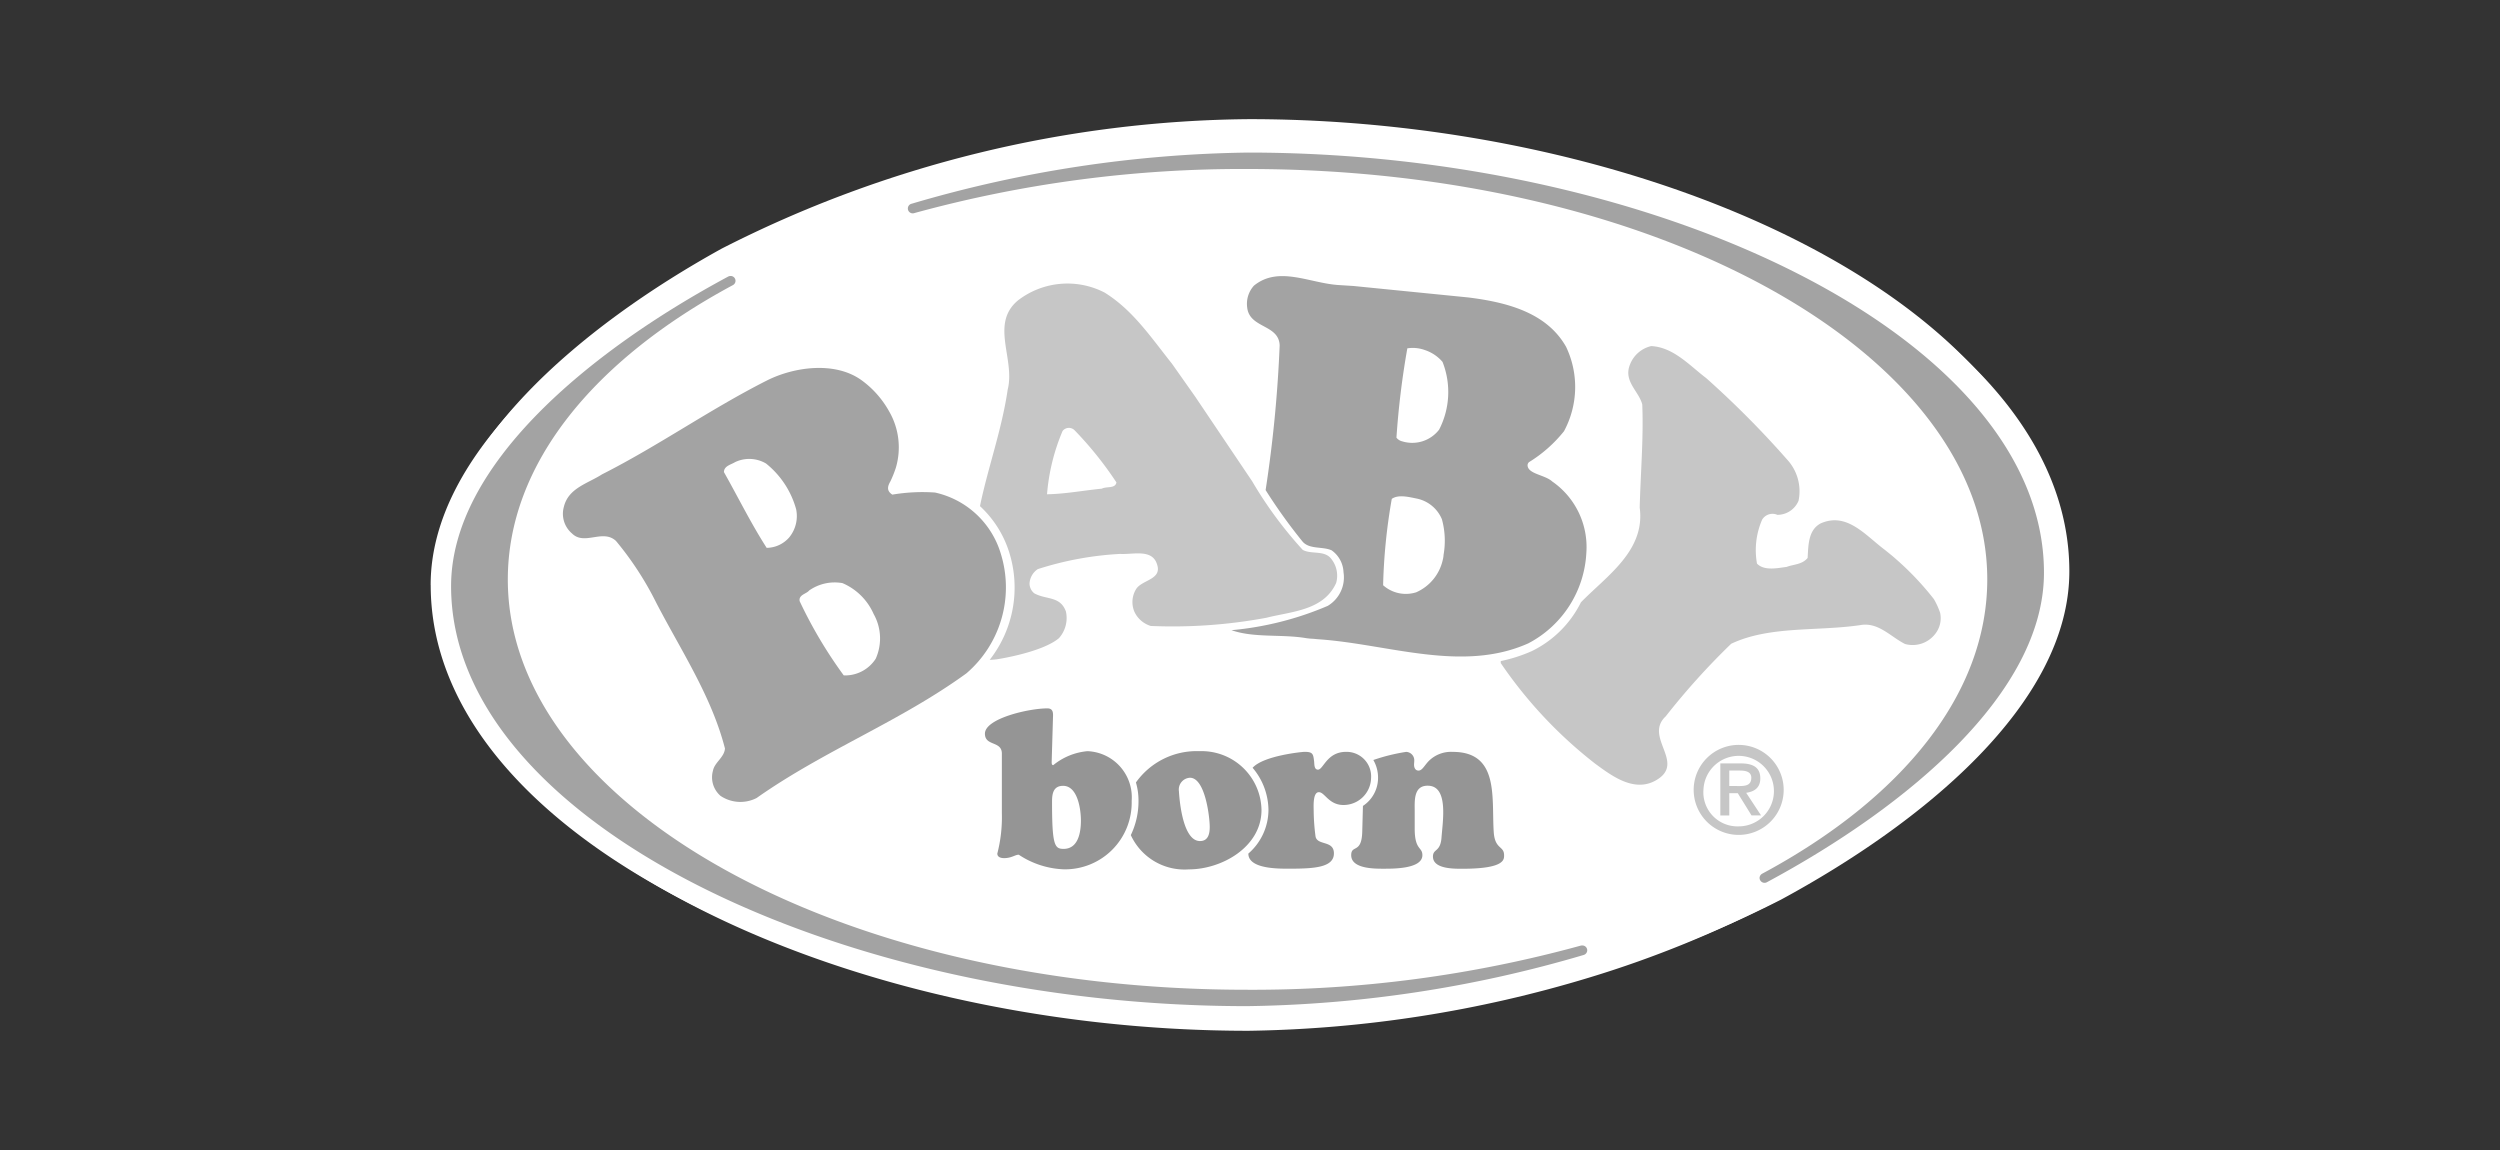
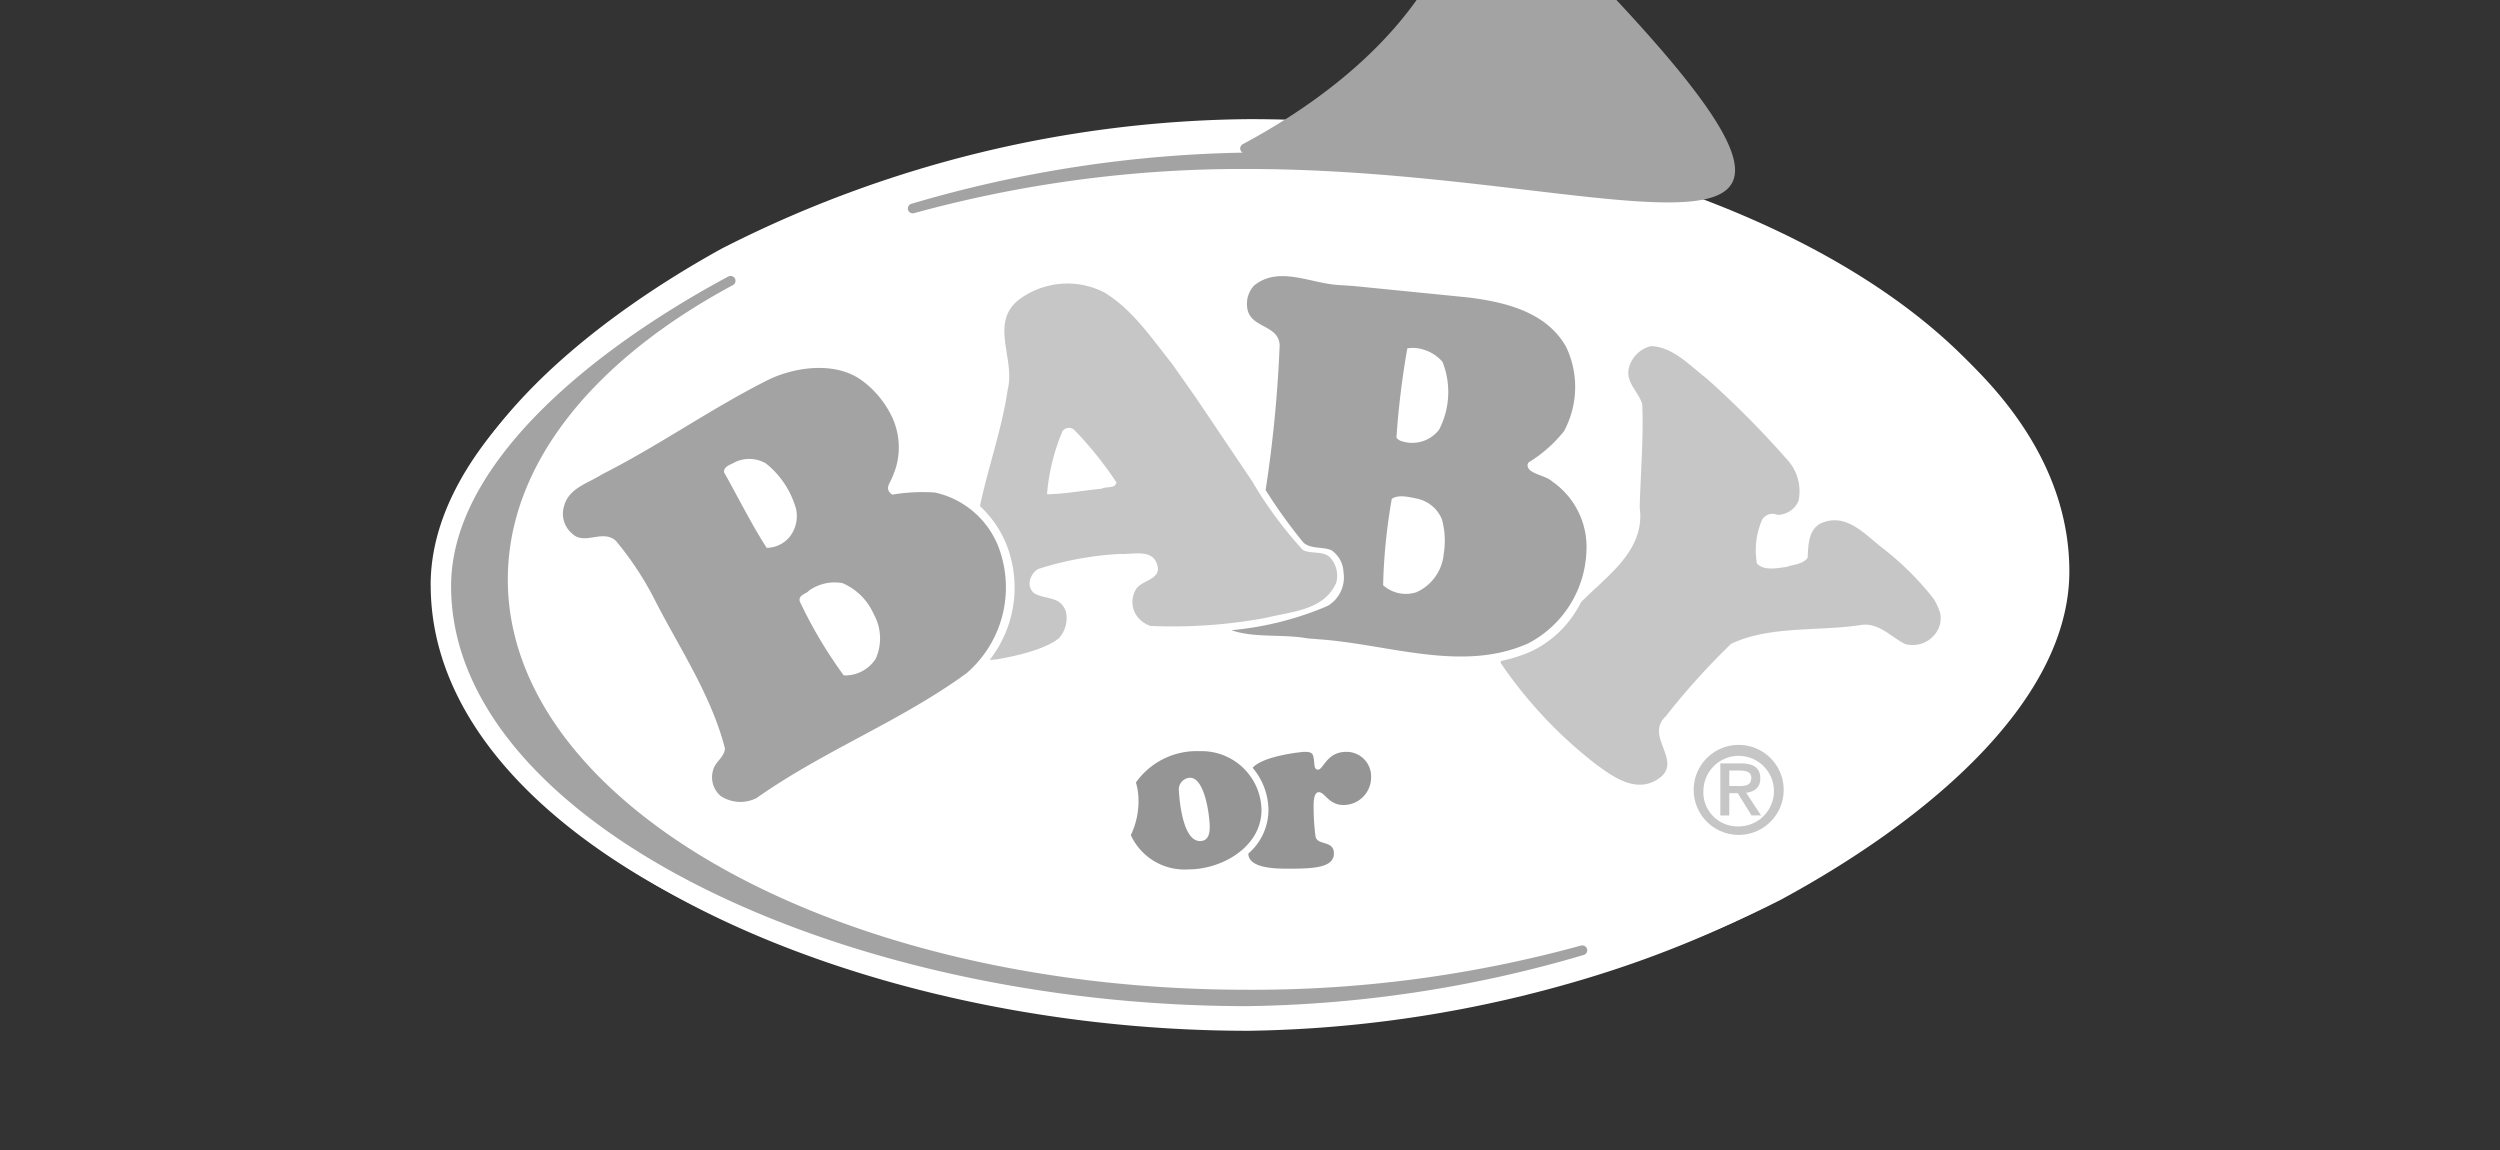
<svg xmlns="http://www.w3.org/2000/svg" data-name="Ebene 1" viewBox="0 0 150 69">
  <rect x="0" y="0" width="150" height="69" fill="#333333" stroke="none" />
  <defs>
    <clipPath id="a">
-       <path fill="none" d="M-286.362 86.619H-189.152V145.98H-286.362z" />
-     </clipPath>
+       </clipPath>
    <clipPath id="b">
      <path transform="rotate(-.25 -237.691 117.511)" fill="none" d="M-282.119 90.026H-193.384V145.312H-282.119z" />
    </clipPath>
    <clipPath id="c">
      <path transform="rotate(-.25 -101.912 70.825)" fill="none" d="M-282.055 59.481H78.325V82.257H-282.055z" />
    </clipPath>
    <clipPath id="d">
      <path transform="rotate(-.25 -101.912 70.825)" fill="none" d="M-282.055 59.481H78.325V82.256H-282.055z" />
    </clipPath>
  </defs>
  <g data-name="Baby Born">
    <path d="M25.839,35.1c0-7.965,8.86-15.138,17.3-19.693a76.223,76.223,0,0,1,11.241-4.483A76.053,76.053,0,0,1,75.02,7.763c24.731,0,49.141,11.256,49.141,26.515,0,7.966-8.871,15.139-17.3,19.7a66.25,66.25,0,0,1-11.251,4.484,75.921,75.921,0,0,1-20.62,3.154c-24.735,0-49.148-11.253-49.148-26.512" fill="#fff" />
    <path d="M26.134,34.917c0-8.088,8.8-15.376,17.167-20A70.858,70.858,0,0,1,74.95,7.149c24.551,0,48.782,11.437,48.782,26.935,0,8.087-8.8,15.383-17.174,20a65.017,65.017,0,0,1-11.164,4.558,73.828,73.828,0,0,1-20.478,3.205C50.363,61.851,26.134,50.419,26.134,34.917Z" fill="#fff" />
    <path d="M90.045,39.785l0-.12a9.277,9.277,0,0,0,1.867-.6,6.442,6.442,0,0,0,2.944-2.926c1.533-1.577,3.876-3.092,3.526-5.683.056-2.117.237-4.235.153-6.191-.21-.807-1.148-1.393-.733-2.4a1.8,1.8,0,0,1,1.271-1.1c1.343.069,2.314,1.178,3.294,1.917a56.578,56.578,0,0,1,4.859,4.89,2.8,2.8,0,0,1,.686,2.476,1.378,1.378,0,0,1-1.269.843.726.726,0,0,0-.915.289,4.579,4.579,0,0,0-.309,2.635c.429.454,1.243.268,1.778.2.431-.164.929-.136,1.26-.537.048-.785.037-1.667.775-2.07,1.567-.7,2.67.686,3.835,1.566.111.087.535.428.632.52a17.327,17.327,0,0,1,2.334,2.453,4.443,4.443,0,0,1,.376.827,1.522,1.522,0,0,1-.321,1.292,1.707,1.707,0,0,1-1.788.573c-.873-.439-1.609-1.336-2.7-1.13-2.576.378-5.436.031-7.73,1.118a42.64,42.64,0,0,0-3.924,4.351c-1.349,1.257,1.25,2.791-.59,3.842-1.319.757-2.682-.293-3.662-1.012A26.594,26.594,0,0,1,90.045,39.785Z" fill="#c6c6c6" fill-rule="evenodd" />
    <path d="M52.419,36.841a2.981,2.981,0,0,1,.124,2.683,2.182,2.182,0,0,1-1.918,1,26.893,26.893,0,0,1-2.646-4.455c-.072-.389.414-.435.569-.639a2.67,2.67,0,0,1,2-.443A3.582,3.582,0,0,1,52.419,36.841Zm-4.649-6.277a2.018,2.018,0,0,1-.418,1.681A1.816,1.816,0,0,1,46,32.871c-.949-1.479-1.706-3.027-2.564-4.545.005-.371.424-.445.66-.594a1.982,1.982,0,0,1,1.865.078A5.334,5.334,0,0,1,47.771,30.564Zm5.557-5.917a4.312,4.312,0,0,1,.423,3.421,6.666,6.666,0,0,1-.319.8c-.161.285-.269.562.108.81a10.874,10.874,0,0,1,2.562-.126,5.315,5.315,0,0,1,3.956,3.7A6.8,6.8,0,0,1,57.986,40.4c-4,2.906-8.536,4.621-12.59,7.481a2.134,2.134,0,0,1-2.164-.129,1.47,1.47,0,0,1-.451-1.522c.1-.493.681-.79.717-1.321-.811-3.153-2.647-5.891-4.139-8.775a19.007,19.007,0,0,0-2.4-3.677c-.79-.736-1.888.292-2.633-.444a1.548,1.548,0,0,1-.495-1.6c.275-1.131,1.415-1.391,2.291-1.952,3.393-1.717,6.486-3.909,9.882-5.626,1.618-.819,4.069-1.174,5.671-.035A5.774,5.774,0,0,1,53.328,24.647Z" fill="#a3a3a3" fill-rule="evenodd" />
    <path d="M103.757,47.592h.51l.824,1.333h.572l-.892-1.356c.483-.07.847-.3.847-.864,0-.633-.4-.9-1.172-.9h-1.226v3.125h.538Zm0-.433v-.925h.633c.319,0,.688.055.688.429,0,.457-.34.5-.733.5Zm-2.136.235a2.7,2.7,0,1,0,2.7-2.7A2.7,2.7,0,0,0,101.62,47.393Zm.586,0a2.115,2.115,0,1,1,2.116,2.188A2.047,2.047,0,0,1,102.206,47.393Z" fill="#c6c6c6" fill-rule="evenodd" />
-     <path d="M84.882,48.677v1.041c0,1.31.461,1.081.461,1.592,0,.84-1.8.812-2.353.812s-1.918,0-1.918-.812c0-.649.623-.064.662-1.392l.042-1.563a2.011,2.011,0,0,0,.907-1.677A2.109,2.109,0,0,0,82.4,45.6a11.362,11.362,0,0,1,1.969-.487.506.506,0,0,1,.487.53c0,.078-.013.16-.013.243,0,.161.068.349.269.349.218,0,.337-.285.607-.568a1.891,1.891,0,0,1,1.445-.554c2.8,0,2.326,2.744,2.459,4.8.068,1.067.622.822.622,1.4,0,.247.055.812-2.485.812-.487,0-1.783.028-1.783-.731,0-.482.446-.255.513-1.133.066-.959.446-3.119-.827-3.119C84.8,47.139,84.882,48.07,84.882,48.677Z" fill="#959595" fill-rule="evenodd" />
    <path d="M75.156,46.067c.661-.736,3.008-.957,3.113-.957.515,0,.525.136.58.594.014.164,0,.475.23.475.325,0,.528-1.068,1.686-1.068a1.474,1.474,0,0,1,1.5,1.568A1.654,1.654,0,0,1,80.607,48.3c-.879,0-1.124-.77-1.474-.77-.379,0-.312.9-.312,1.146a12.605,12.605,0,0,0,.108,1.489c.08.592,1.106.228,1.106,1.037,0,.851-1.188.919-2.673.919-.623,0-2.461.028-2.461-.906A3.487,3.487,0,0,0,76.108,48.6,3.968,3.968,0,0,0,75.156,46.067Z" fill="#959595" fill-rule="evenodd" />
-     <path d="M63.178,43.083c.013-.294.029-.58-.337-.58-1.123,0-3.745.61-3.745,1.516,0,.769,1.016.418,1.016,1.2v3.595a8.705,8.705,0,0,1-.273,2.4c0,.218.219.274.408.274.445,0,.663-.206.878-.206a5.226,5.226,0,0,0,2.714.878A4,4,0,0,0,67.9,48.056a2.771,2.771,0,0,0-2.65-2.986,3.773,3.773,0,0,0-2.055.839c-.107,0-.094-.149-.094-.215Zm1.677,6.15c0,.687-.149,1.7-1.04,1.7-.544,0-.692-.218-.692-2.837,0-.46.068-.946.663-.946C64.676,47.152,64.855,48.6,64.855,49.232Z" fill="#959595" fill-rule="evenodd" />
    <path d="M81.208,17.159l6.882.687c2.267.283,4.7.883,5.874,2.961a5.593,5.593,0,0,1-.124,5.066,8.145,8.145,0,0,1-2.1,1.856.26.26,0,0,0-.086.173c-.007.541,1.051.584,1.482.989a4.78,4.78,0,0,1,2.045,4.272A6.5,6.5,0,0,1,91.7,38.6c-3.964,1.776-8.389.046-12.579-.243-.145-.01-.274-.028-.417-.034a3.617,3.617,0,0,1-.371-.04c-1.45-.239-3.1,0-4.445-.472a19.036,19.036,0,0,0,5.777-1.459,1.993,1.993,0,0,0,.945-2.025,1.688,1.688,0,0,0-.716-1.31c-.556-.243-1.351-.04-1.757-.543a32.111,32.111,0,0,1-2.2-3.069,78.022,78.022,0,0,0,.843-8.685c-.049-1.275-1.829-1.007-1.951-2.29a1.619,1.619,0,0,1,.409-1.292c1.489-1.211,3.354-.136,5.1-.034Zm5.344,4.555a4.923,4.923,0,0,1-.205,4.065,2.036,2.036,0,0,1-2.219.7.605.605,0,0,1-.341-.22,49.823,49.823,0,0,1,.653-5.358,2.1,2.1,0,0,1,1.044.1A2.367,2.367,0,0,1,86.552,21.714Zm-.038,9.44a4.874,4.874,0,0,1,.1,2.135,1.651,1.651,0,0,1-.052.322,2.78,2.78,0,0,1-1.59,1.927,2.052,2.052,0,0,1-1.985-.424,34.341,34.341,0,0,1,.52-5.182c.395-.277,1.024-.112,1.471-.023A2.088,2.088,0,0,1,86.514,31.154Z" fill="#a3a3a3" fill-rule="evenodd" />
    <path d="M66.986,28.946a21.319,21.319,0,0,0-2.5-3.118.478.478,0,0,0-.732.033,12.186,12.186,0,0,0-.932,3.795c1.084-.016,2.187-.229,3.288-.336C66.395,29.169,66.915,29.333,66.986,28.946ZM59.8,39.56c-.209.023-.338.031-.418.031a7.041,7.041,0,0,0,1.158-6.49A6.36,6.36,0,0,0,58.8,30.369l.025-.131c.482-2.266,1.289-4.487,1.636-6.861.466-1.832-1.075-3.941.619-5.354a4.862,4.862,0,0,1,5.2-.467c1.694,1.058,2.74,2.634,4.036,4.263l1.391,1.973,3.42,5.08a24.34,24.34,0,0,0,3.038,4.122c.5.27,1.22.029,1.645.461a1.616,1.616,0,0,1,.36,1.52c-.75,1.663-2.67,1.705-4.191,2.092a30.735,30.735,0,0,1-6.934.491,1.6,1.6,0,0,1-.978-.847,1.486,1.486,0,0,1,.106-1.376c.36-.555,1.583-.559,1.243-1.494-.3-.924-1.454-.557-2.2-.606a19.4,19.4,0,0,0-4.95.913,1.106,1.106,0,0,0-.494.867.763.763,0,0,0,.283.583c.717.4,1.556.147,1.9,1.092a1.814,1.814,0,0,1-.418,1.6C62.506,39.157,59.8,39.56,59.8,39.56Z" fill="#c6c6c6" fill-rule="evenodd" />
    <path d="M71.325,52.163a3.546,3.546,0,0,1-3.476-2.056,4.685,4.685,0,0,0,.461-2.051,3.872,3.872,0,0,0-.154-1.108,4.47,4.47,0,0,1,3.821-1.878A3.592,3.592,0,0,1,75.69,48.6C75.69,50.814,73.313,52.163,71.325,52.163Zm1.259-2.539c0,.43-.107.862-.621.838-.933-.052-1.176-2.135-1.228-2.987a.708.708,0,0,1,.662-.81C72.311,46.665,72.584,49.018,72.584,49.624Z" fill="#959595" fill-rule="evenodd" />
-     <path d="M74.867,10.14a74.281,74.281,0,0,0-20.021,2.649.316.316,0,0,1-.083.013.293.293,0,0,1-.058-.58A74.556,74.556,0,0,1,74.867,9.154c24.633,0,47.771,11.143,47.771,25.206,0,7.217-8.2,14.041-16.607,18.564a.314.314,0,0,1-.157.046.3.3,0,0,1-.3-.292.3.3,0,0,1,.153-.254c8.4-4.511,13.509-10.786,13.509-17.661C119.239,21.292,99.545,10.14,74.867,10.14Z" fill="#a3a3a3" />
+     <path d="M74.867,10.14a74.281,74.281,0,0,0-20.021,2.649.316.316,0,0,1-.083.013.293.293,0,0,1-.058-.58A74.556,74.556,0,0,1,74.867,9.154a.314.314,0,0,1-.157.046.3.3,0,0,1-.3-.292.3.3,0,0,1,.153-.254c8.4-4.511,13.509-10.786,13.509-17.661C119.239,21.292,99.545,10.14,74.867,10.14Z" fill="#a3a3a3" />
    <path d="M74.833,59.386a74.3,74.3,0,0,0,20.021-2.651.37.37,0,0,1,.08-.006.29.29,0,0,1,.3.286.294.294,0,0,1-.215.283,74.7,74.7,0,0,1-20.181,3.071c-24.633,0-47.773-11.138-47.773-25.2,0-7.227,8.219-14.057,16.637-18.581a.324.324,0,0,1,.136-.029.29.29,0,0,1,.139.546c-8.392,4.509-13.508,10.784-13.508,17.663C30.462,48.234,50.155,59.386,74.833,59.386Z" fill="#a3a3a3" />
  </g>
</svg>